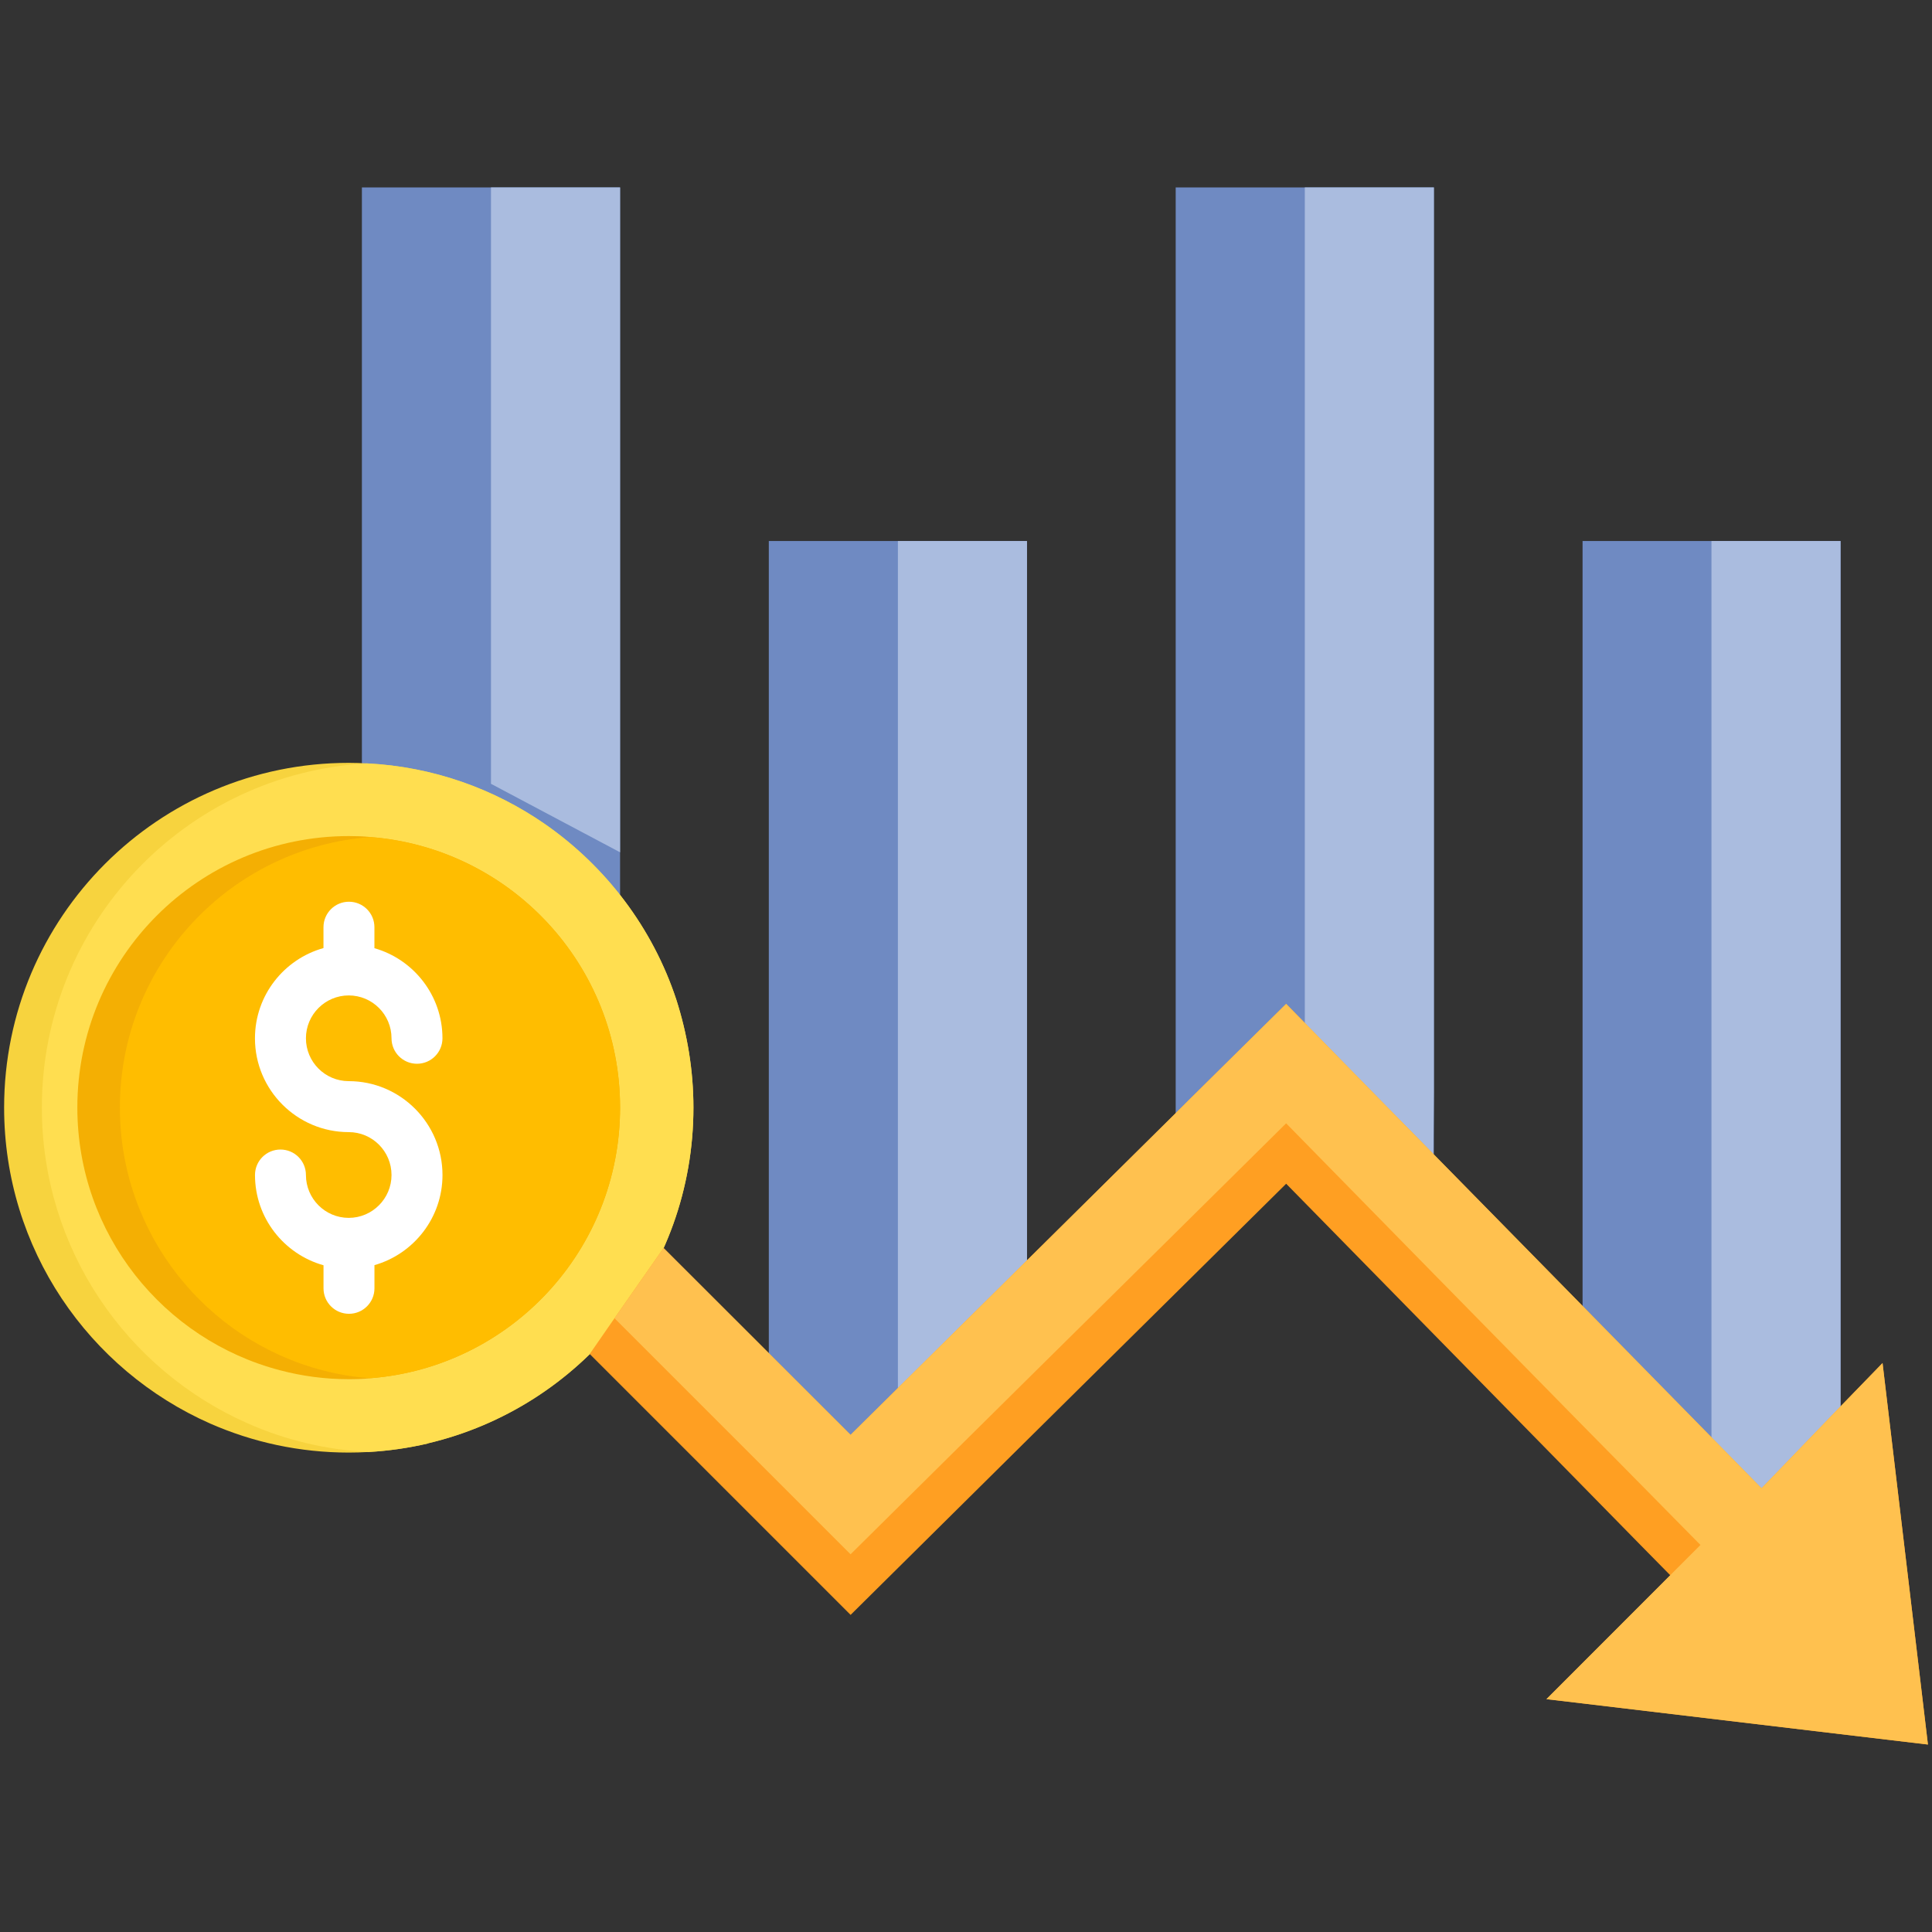
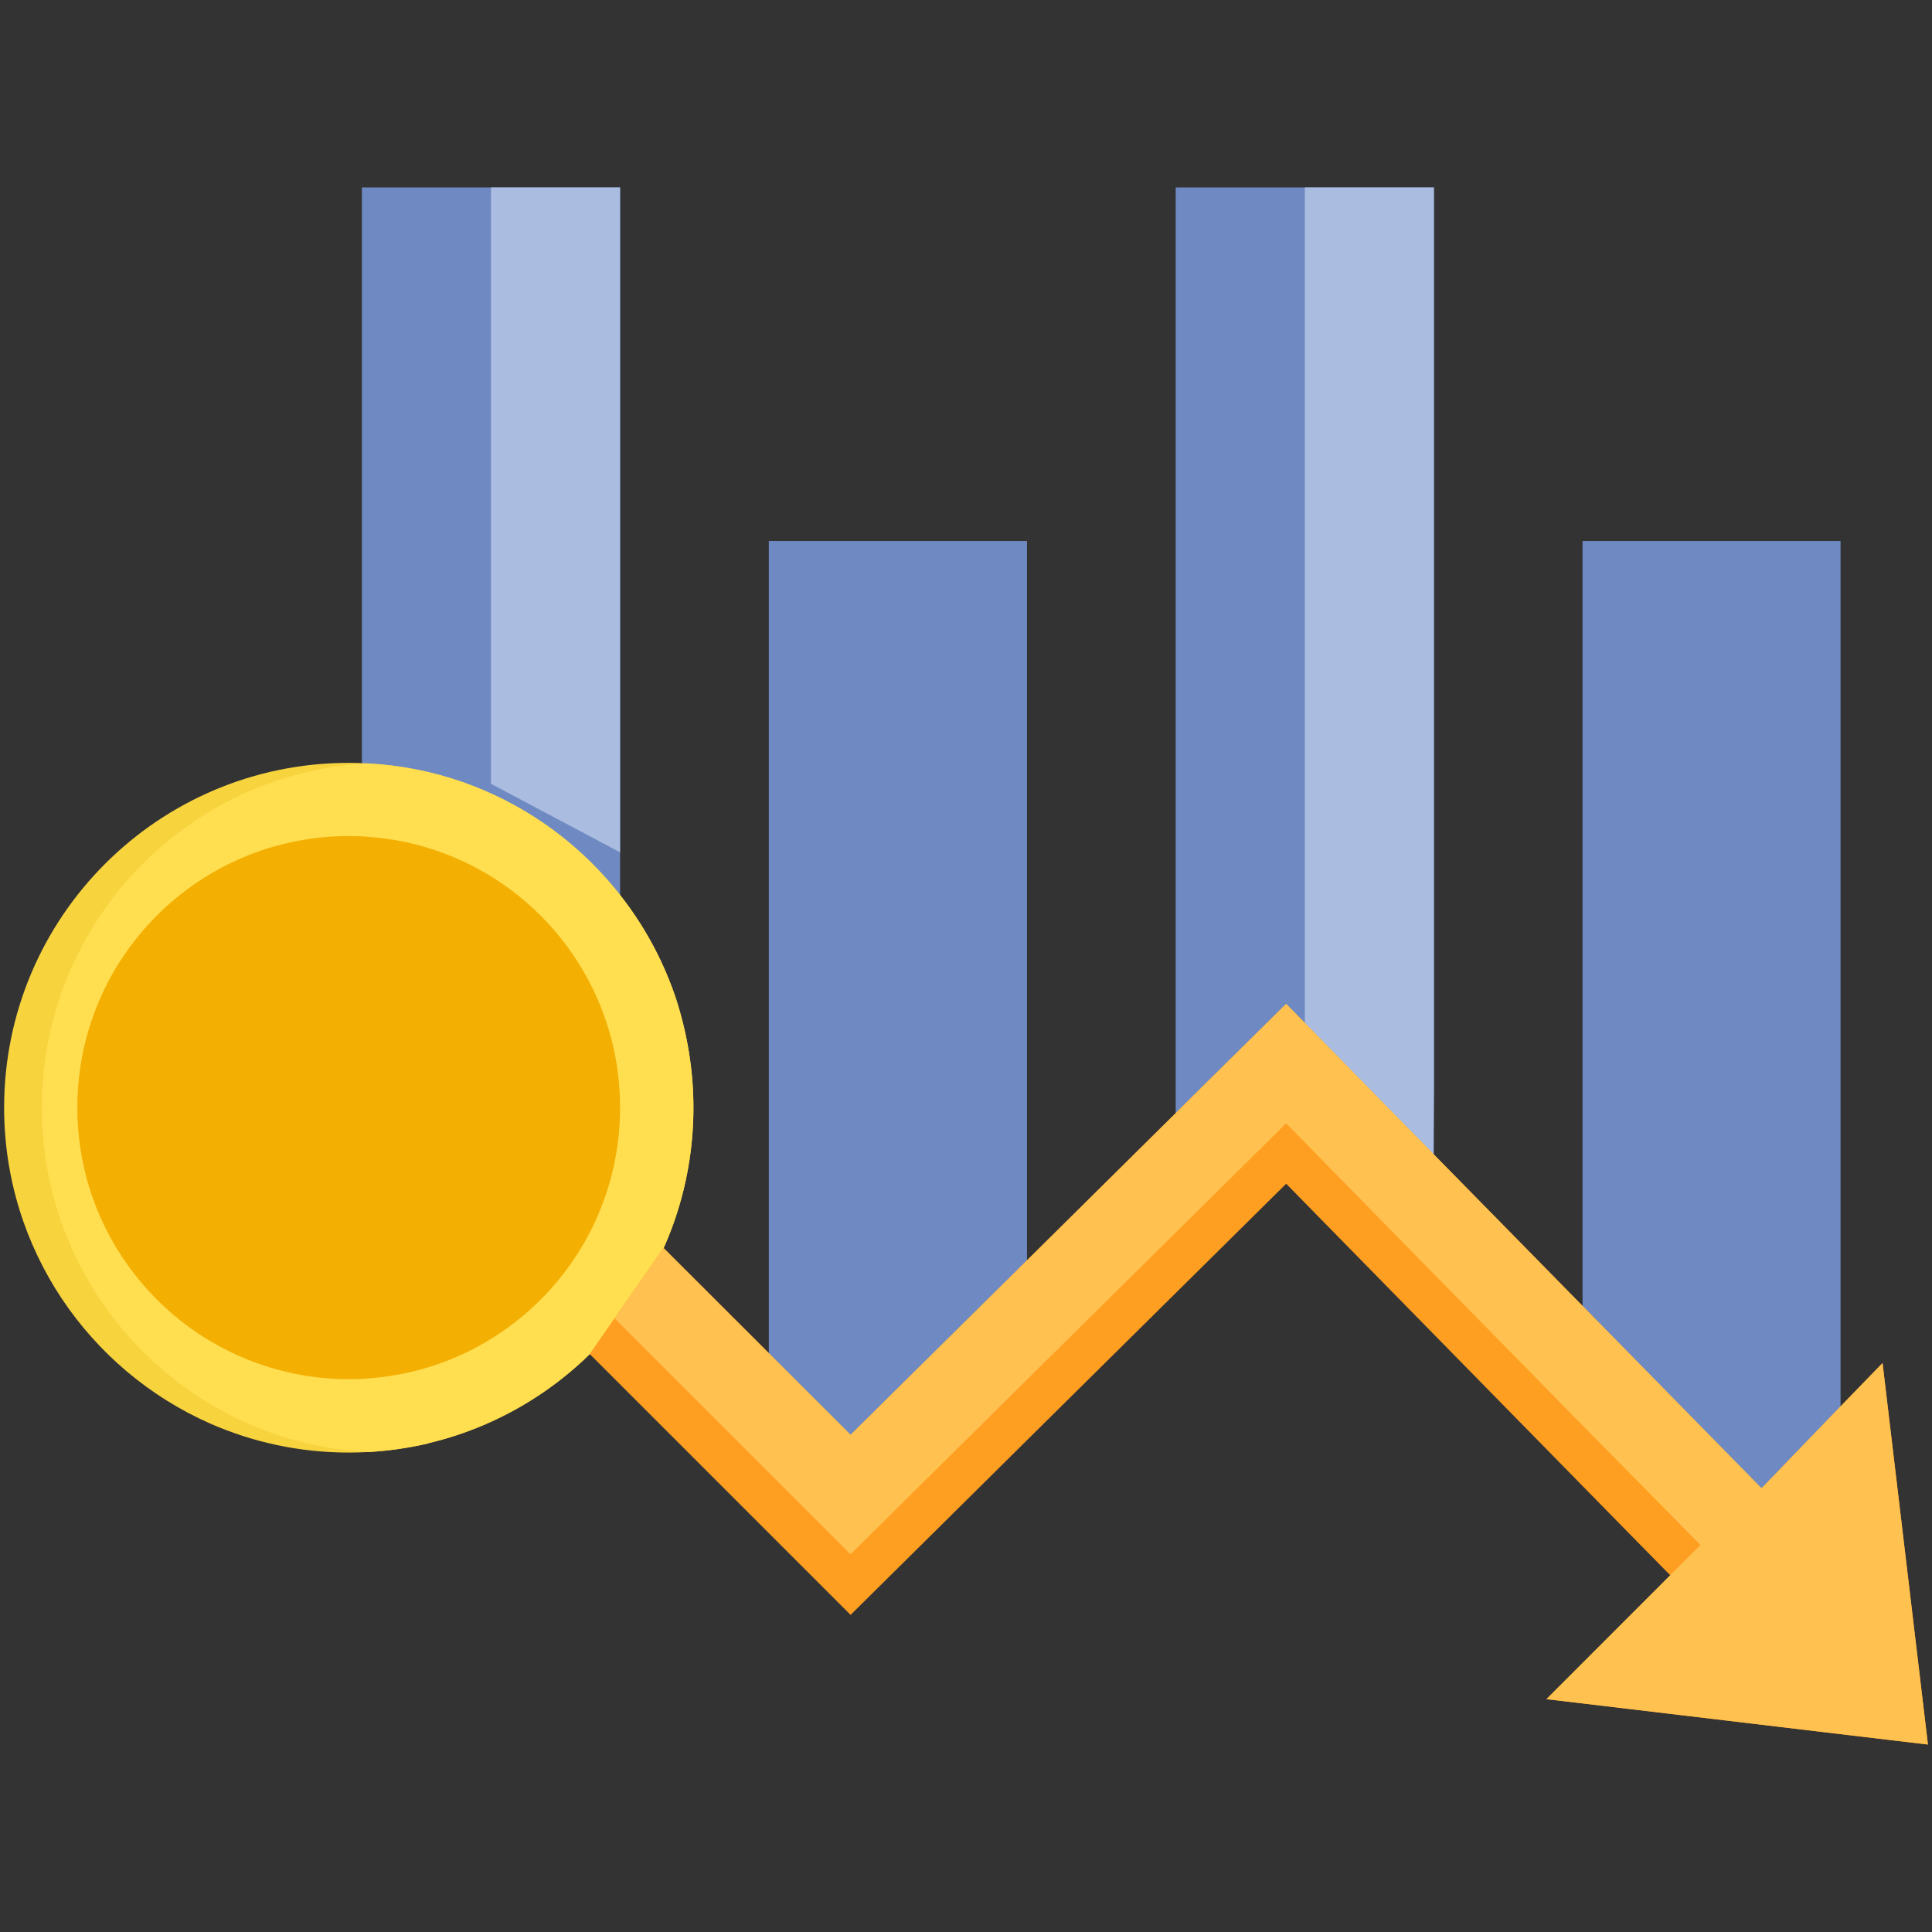
<svg xmlns="http://www.w3.org/2000/svg" width="60" height="60" viewBox="0 0 60 60" fill="none">
  <rect x="0" y="0" width="60" height="60" fill="#333333" stroke="none" />
  <path d="M19.257 5.82V28.59L11.239 24.342V5.82H19.257Z" fill="#6F8AC2" />
  <path d="M19.257 5.82V26.469L15.248 24.342V5.82H19.257Z" fill="#AABCDF" />
  <path d="M44.53 5.82V37.522L41.824 35.096L40.521 33.931L39.87 33.345L36.512 36.201V5.82H44.53Z" fill="#6F8AC2" />
  <path d="M44.531 5.82V33.931L44.505 37.182L41.825 35.096L40.522 36.201V5.82H44.531Z" fill="#AABCDF" />
  <path d="M31.894 16.801V41.983L28.824 45.228L26.834 47.331L23.876 44.254V16.801H31.894Z" fill="#6F8AC2" />
-   <path d="M31.894 16.801V41.983L28.823 45.228L27.885 44.254V16.801H31.894Z" fill="#AABCDF" />
  <path d="M57.16 16.801V49.966L49.148 43.375V16.801H57.16Z" fill="#6F8AC2" />
-   <path d="M57.16 16.801V48.698L53.151 45.4V16.801H57.16Z" fill="#AABCDF" />
  <path d="M21.535 34.399C21.535 39.472 18.015 43.713 13.289 44.825L13.283 44.831C12.685 44.97 12.075 45.058 11.461 45.093C11.449 45.099 11.438 45.099 11.432 45.093C11.235 45.105 11.038 45.111 10.834 45.111C9.299 45.111 7.847 44.789 6.526 44.209C2.762 42.548 0.128 38.784 0.128 34.398C0.128 28.483 4.92 23.691 10.834 23.691C11.025 23.691 11.21 23.697 11.396 23.709C13.445 23.811 15.345 24.498 16.928 25.597C18.816 26.912 20.268 28.817 21.003 31.046C21.342 32.105 21.535 33.228 21.535 34.399Z" fill="#F7D33E" />
  <path d="M21.535 34.397C21.535 39.47 18.015 43.711 13.289 44.823L13.283 44.829C12.685 44.968 12.075 45.056 11.461 45.091C11.449 45.097 11.438 45.097 11.432 45.091C10.143 45.028 8.878 44.728 7.698 44.207C3.928 42.546 1.3 38.782 1.3 34.396C1.3 28.684 5.769 24.018 11.397 23.707C13.446 23.809 15.346 24.496 16.929 25.595C18.817 26.91 20.269 28.815 21.004 31.044C21.342 32.103 21.535 33.226 21.535 34.397Z" fill="#FFDE50" />
  <path d="M19.257 34.397C19.257 38.83 15.846 42.462 11.502 42.802C11.28 42.826 11.06 42.832 10.833 42.832C10.092 42.832 9.381 42.736 8.7 42.556C5.079 41.612 2.402 38.32 2.402 34.395C2.402 29.741 6.172 25.965 10.833 25.965C11.054 25.965 11.275 25.971 11.496 25.994C15.84 26.332 19.257 29.963 19.257 34.397Z" fill="#F4AF03" />
-   <path d="M19.257 34.396C19.257 38.829 15.846 42.462 11.502 42.802C10.994 42.766 10.497 42.682 10.02 42.557C6.399 41.612 3.723 38.321 3.723 34.396C3.723 29.963 7.146 26.324 11.496 25.996C15.84 26.331 19.257 29.963 19.257 34.396Z" fill="#FFBD00" />
  <path d="M59.874 54.178L57.161 53.856L49.149 52.9L48.026 52.769L51.873 48.922L50.942 47.977L49.149 46.149L44.531 41.44L39.943 36.762L36.513 40.156L31.894 44.726L26.416 50.152L18.314 42.05L19.084 40.939L20.608 38.758L26.416 44.56L31.894 39.141L36.513 34.569L36.967 34.116L39.943 31.176L42.822 34.116L44.531 35.854L49.149 40.557L54.706 46.22L57.161 43.675L58.464 42.331L59.647 52.267L59.874 54.178Z" fill="#FF9F22" />
  <path d="M59.646 52.267L59.873 54.178L48.026 52.769L52.809 47.98L49.148 44.267L44.53 39.565L39.942 34.886L36.512 38.28L31.894 42.845L26.415 48.27L19.257 41.112L19.084 40.939L20.607 38.758L26.415 44.56L31.894 39.141L36.512 34.569L36.967 34.116L39.942 31.176L42.822 34.116L44.53 35.854L49.148 40.557L54.706 46.22L57.16 43.675L58.464 42.331L59.646 52.267Z" fill="#FFC14F" />
-   <path d="M10.83 33.576C10.097 33.576 9.501 32.98 9.501 32.245C9.501 31.51 10.098 30.914 10.83 30.914C11.564 30.914 12.159 31.51 12.159 32.245C12.159 32.682 12.513 33.036 12.95 33.036C13.387 33.036 13.741 32.682 13.741 32.245C13.741 30.916 12.846 29.794 11.628 29.447V28.795C11.628 28.358 11.274 28.004 10.837 28.004C10.4 28.004 10.046 28.358 10.046 28.795V29.443C8.82 29.786 7.918 30.911 7.918 32.246C7.918 33.853 9.225 35.159 10.83 35.159C11.564 35.159 12.159 35.756 12.159 36.491C12.159 37.224 11.562 37.822 10.83 37.822C10.097 37.822 9.501 37.225 9.501 36.491C9.501 36.053 9.147 35.7 8.71 35.7C8.273 35.7 7.919 36.053 7.919 36.491C7.919 37.825 8.821 38.95 10.047 39.294V40.01C10.047 40.447 10.401 40.801 10.838 40.801C11.275 40.801 11.629 40.447 11.629 40.01V39.29C12.847 38.942 13.742 37.821 13.742 36.492C13.742 34.883 12.435 33.576 10.83 33.576Z" fill="white" />
</svg>